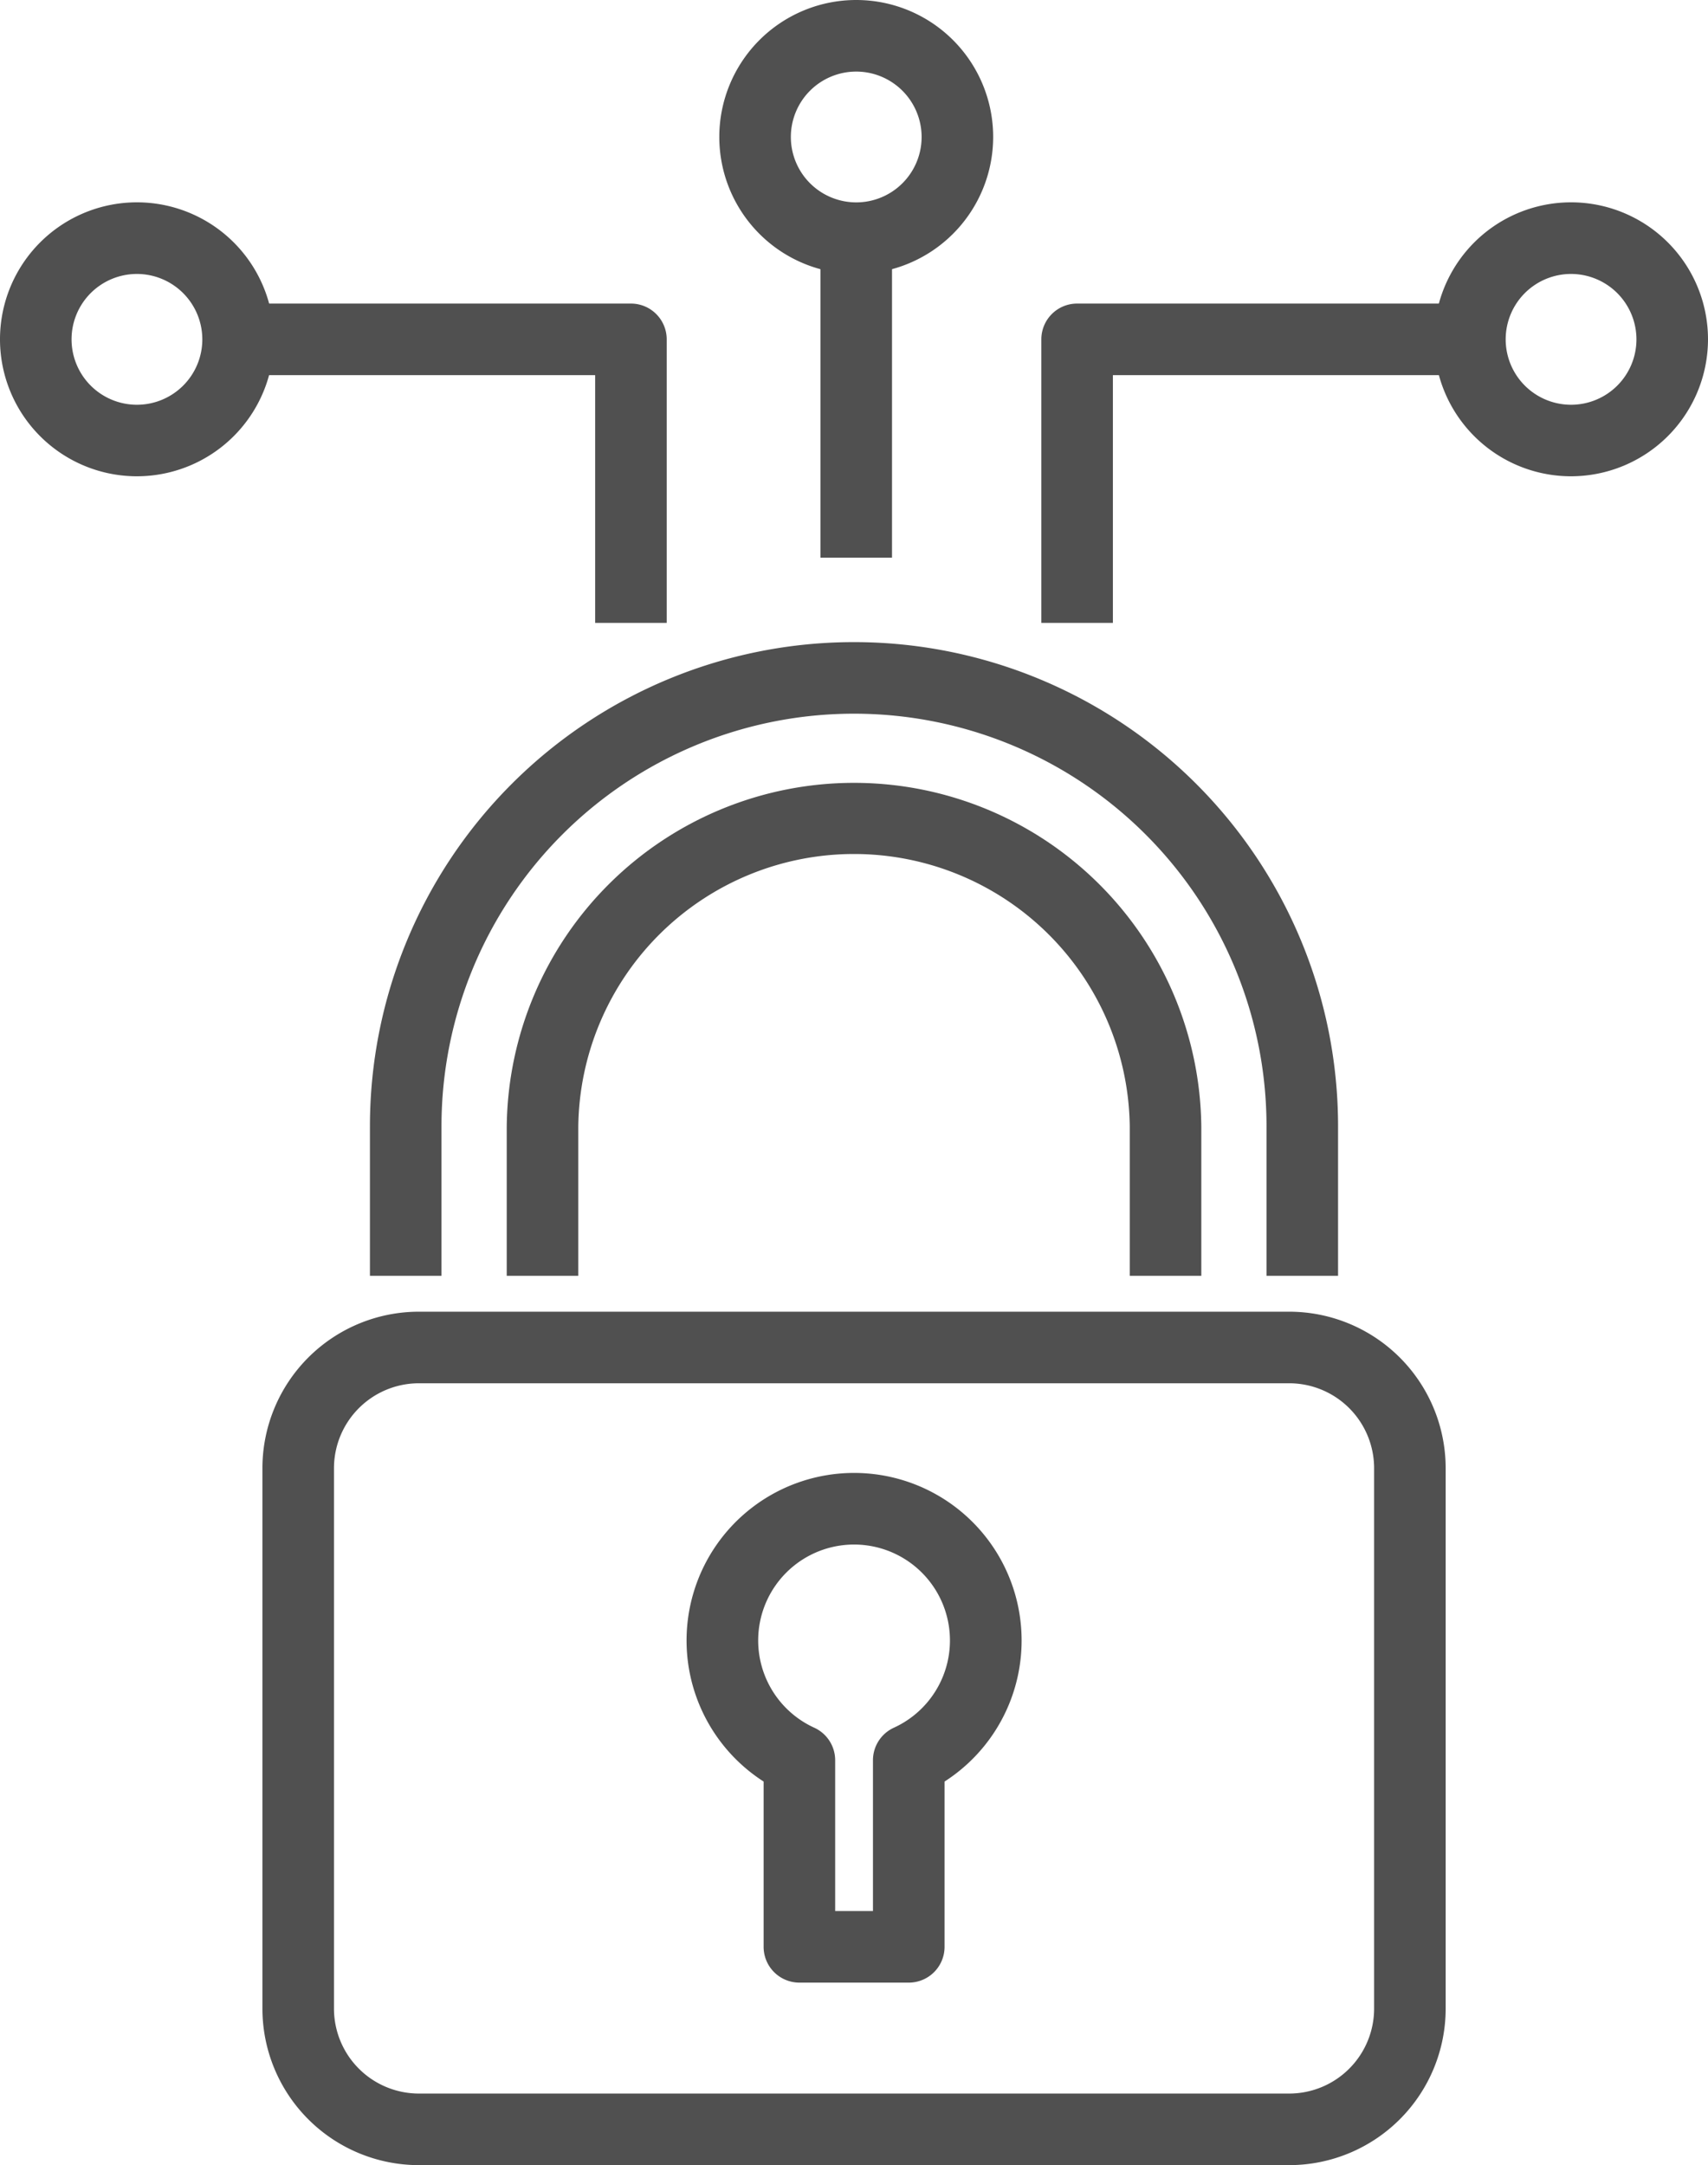
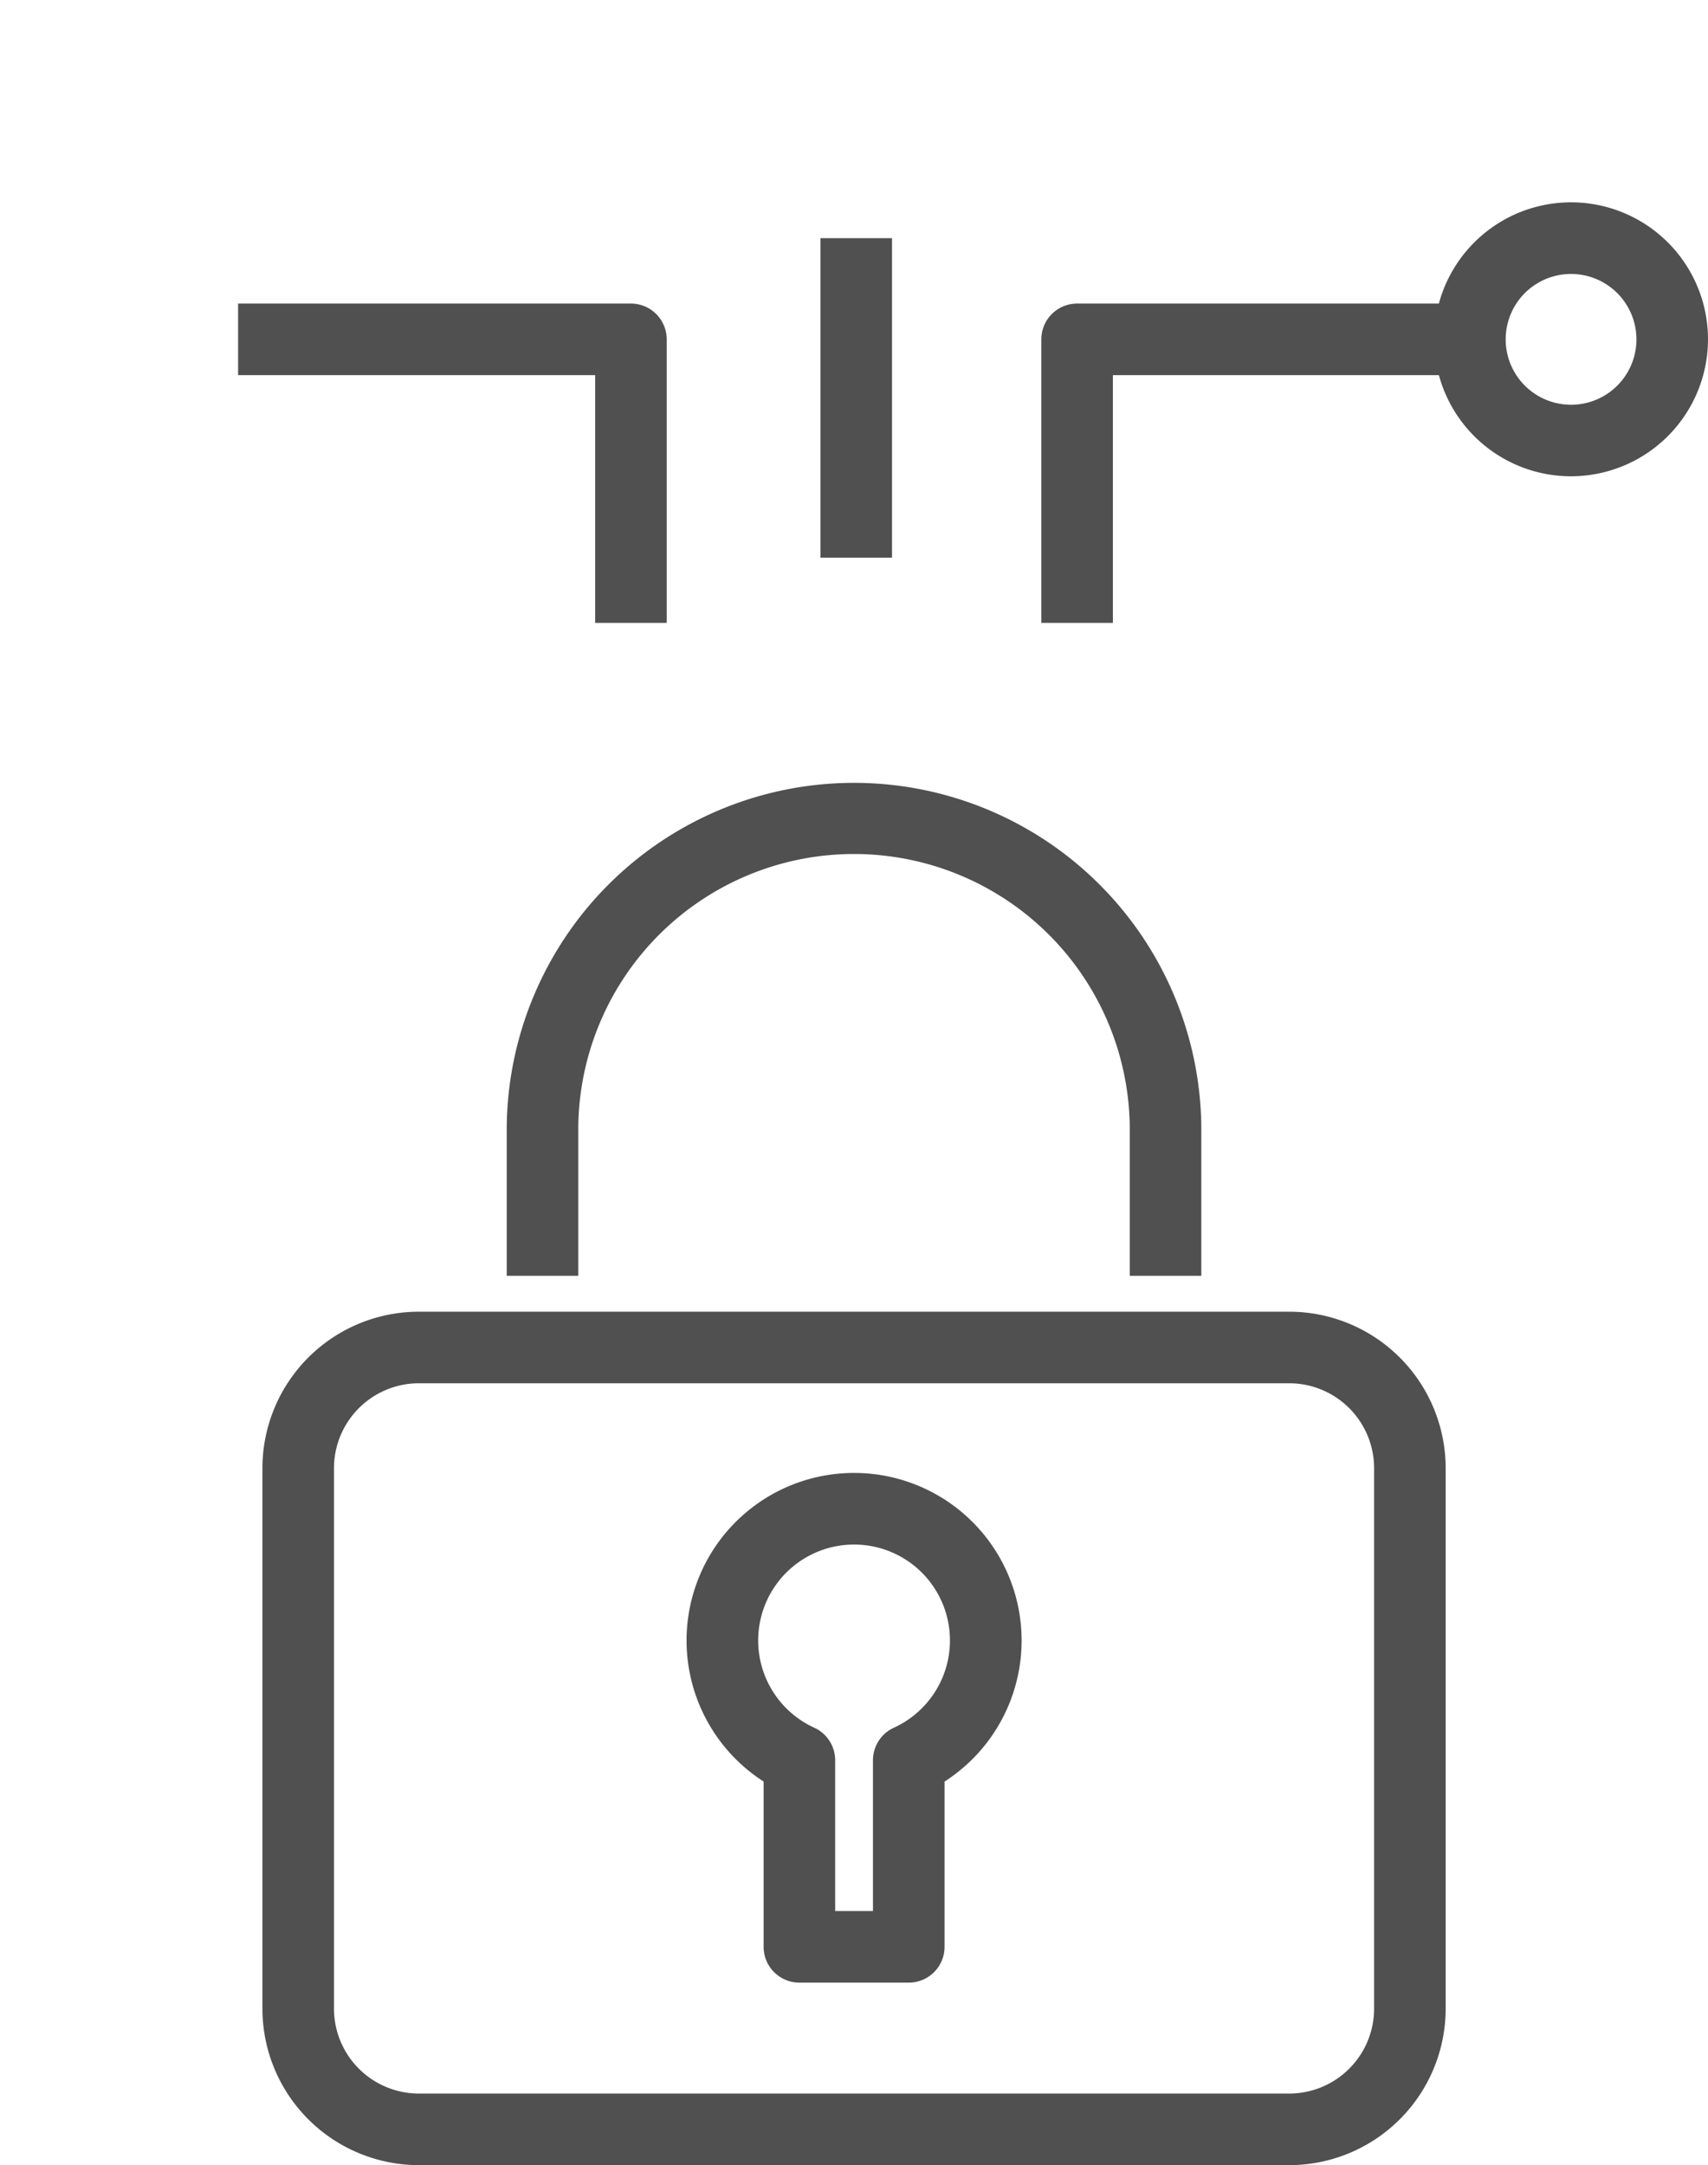
<svg xmlns="http://www.w3.org/2000/svg" viewBox="0 0 381.92 483.97">
  <defs>
    <style>.cls-1{fill:#505050;}</style>
  </defs>
  <g id="Layer_2" data-name="Layer 2">
    <g id="Layer_1-2" data-name="Layer 1">
      <path class="cls-1" d="M288.31,484H93.62A35,35,0,0,1,58.68,449V328.16a35,35,0,0,1,34.94-34.94H288.31a35,35,0,0,1,34.95,34.94V449A35,35,0,0,1,288.31,484ZM93.62,309.22a19,19,0,0,0-18.94,18.94V449A19,19,0,0,0,93.62,468H288.31A19,19,0,0,0,307.26,449V328.16a19,19,0,0,0-18.95-18.94Z" />
-       <path class="cls-1" d="M299.2,285.2h-16V251.78a92.24,92.24,0,1,0-184.48,0V285.2h-16V251.78a108.24,108.24,0,1,1,216.48,0Z" />
      <path class="cls-1" d="M268.62,285.2h-16V251.78a61.66,61.66,0,0,0-123.31,0V285.2h-16V251.78a77.66,77.66,0,0,1,155.31,0Z" />
      <path class="cls-1" d="M203.21,443.2H178.75a8,8,0,0,1-8-8V398.25a37.46,37.46,0,1,1,40.46,0v37A8,8,0,0,1,203.21,443.2Zm-16.46-16h8.45V393.5a8,8,0,0,1,4.69-7.29,21.44,21.44,0,1,0-17.83,0,8,8,0,0,1,4.69,7.28V427.2Z" />
      <rect class="cls-1" x="183.46" y="53.24" width="16" height="71.42" />
-       <path class="cls-1" d="M191.46,61.24a30.62,30.62,0,1,1,30.62-30.62A30.65,30.65,0,0,1,191.46,61.24Zm0-45.24a14.62,14.62,0,1,0,14.62,14.62A14.64,14.64,0,0,0,191.46,16Z" />
      <path class="cls-1" d="M351.3,106.47a30.62,30.62,0,1,1,30.62-30.61A30.65,30.65,0,0,1,351.3,106.47Zm0-45.23a14.62,14.62,0,1,0,14.62,14.62A14.64,14.64,0,0,0,351.3,61.24Z" />
      <path class="cls-1" d="M248.85,139.24h-16V75.86a8,8,0,0,1,8-8h87.83v16H248.85Z" />
-       <path class="cls-1" d="M30.62,106.47A30.62,30.62,0,1,1,61.24,75.86,30.64,30.64,0,0,1,30.62,106.47Zm0-45.23A14.62,14.62,0,1,0,45.24,75.86,14.64,14.64,0,0,0,30.62,61.24Z" />
      <path class="cls-1" d="M149.08,139.24h-16V83.86H53.24v-16h87.84a8,8,0,0,1,8,8v63.38Z" />
    </g>
  </g>
</svg>